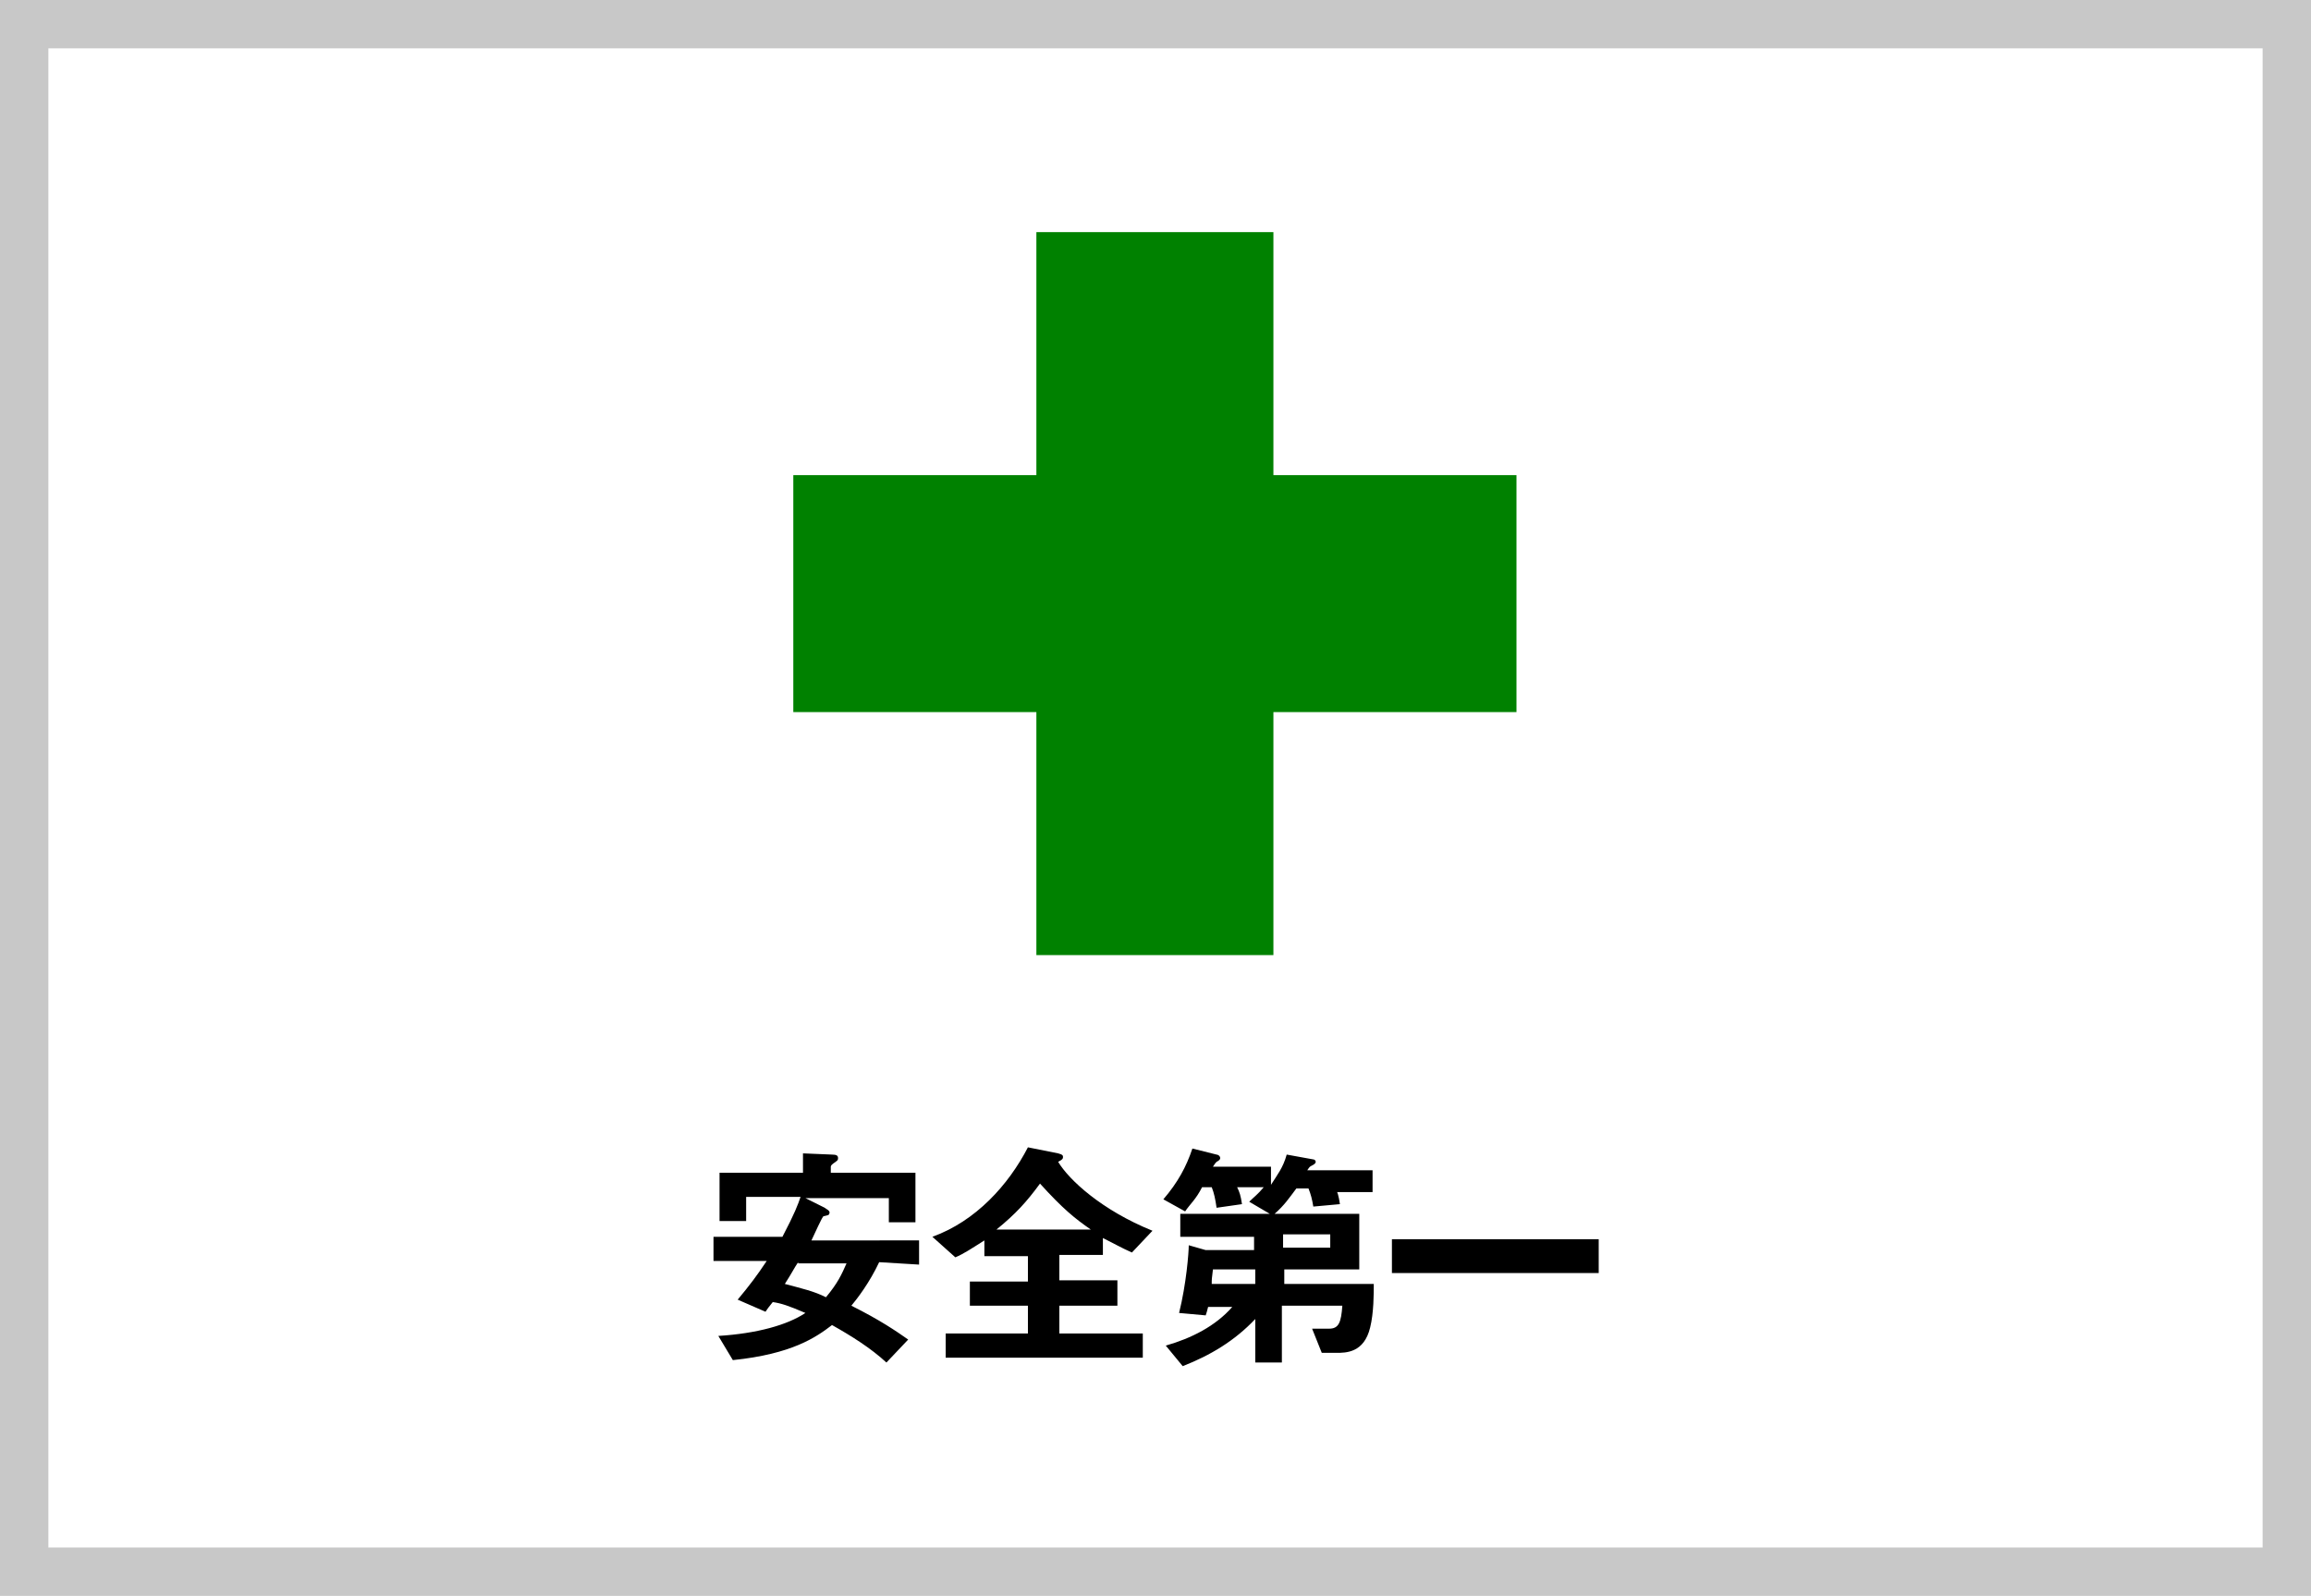
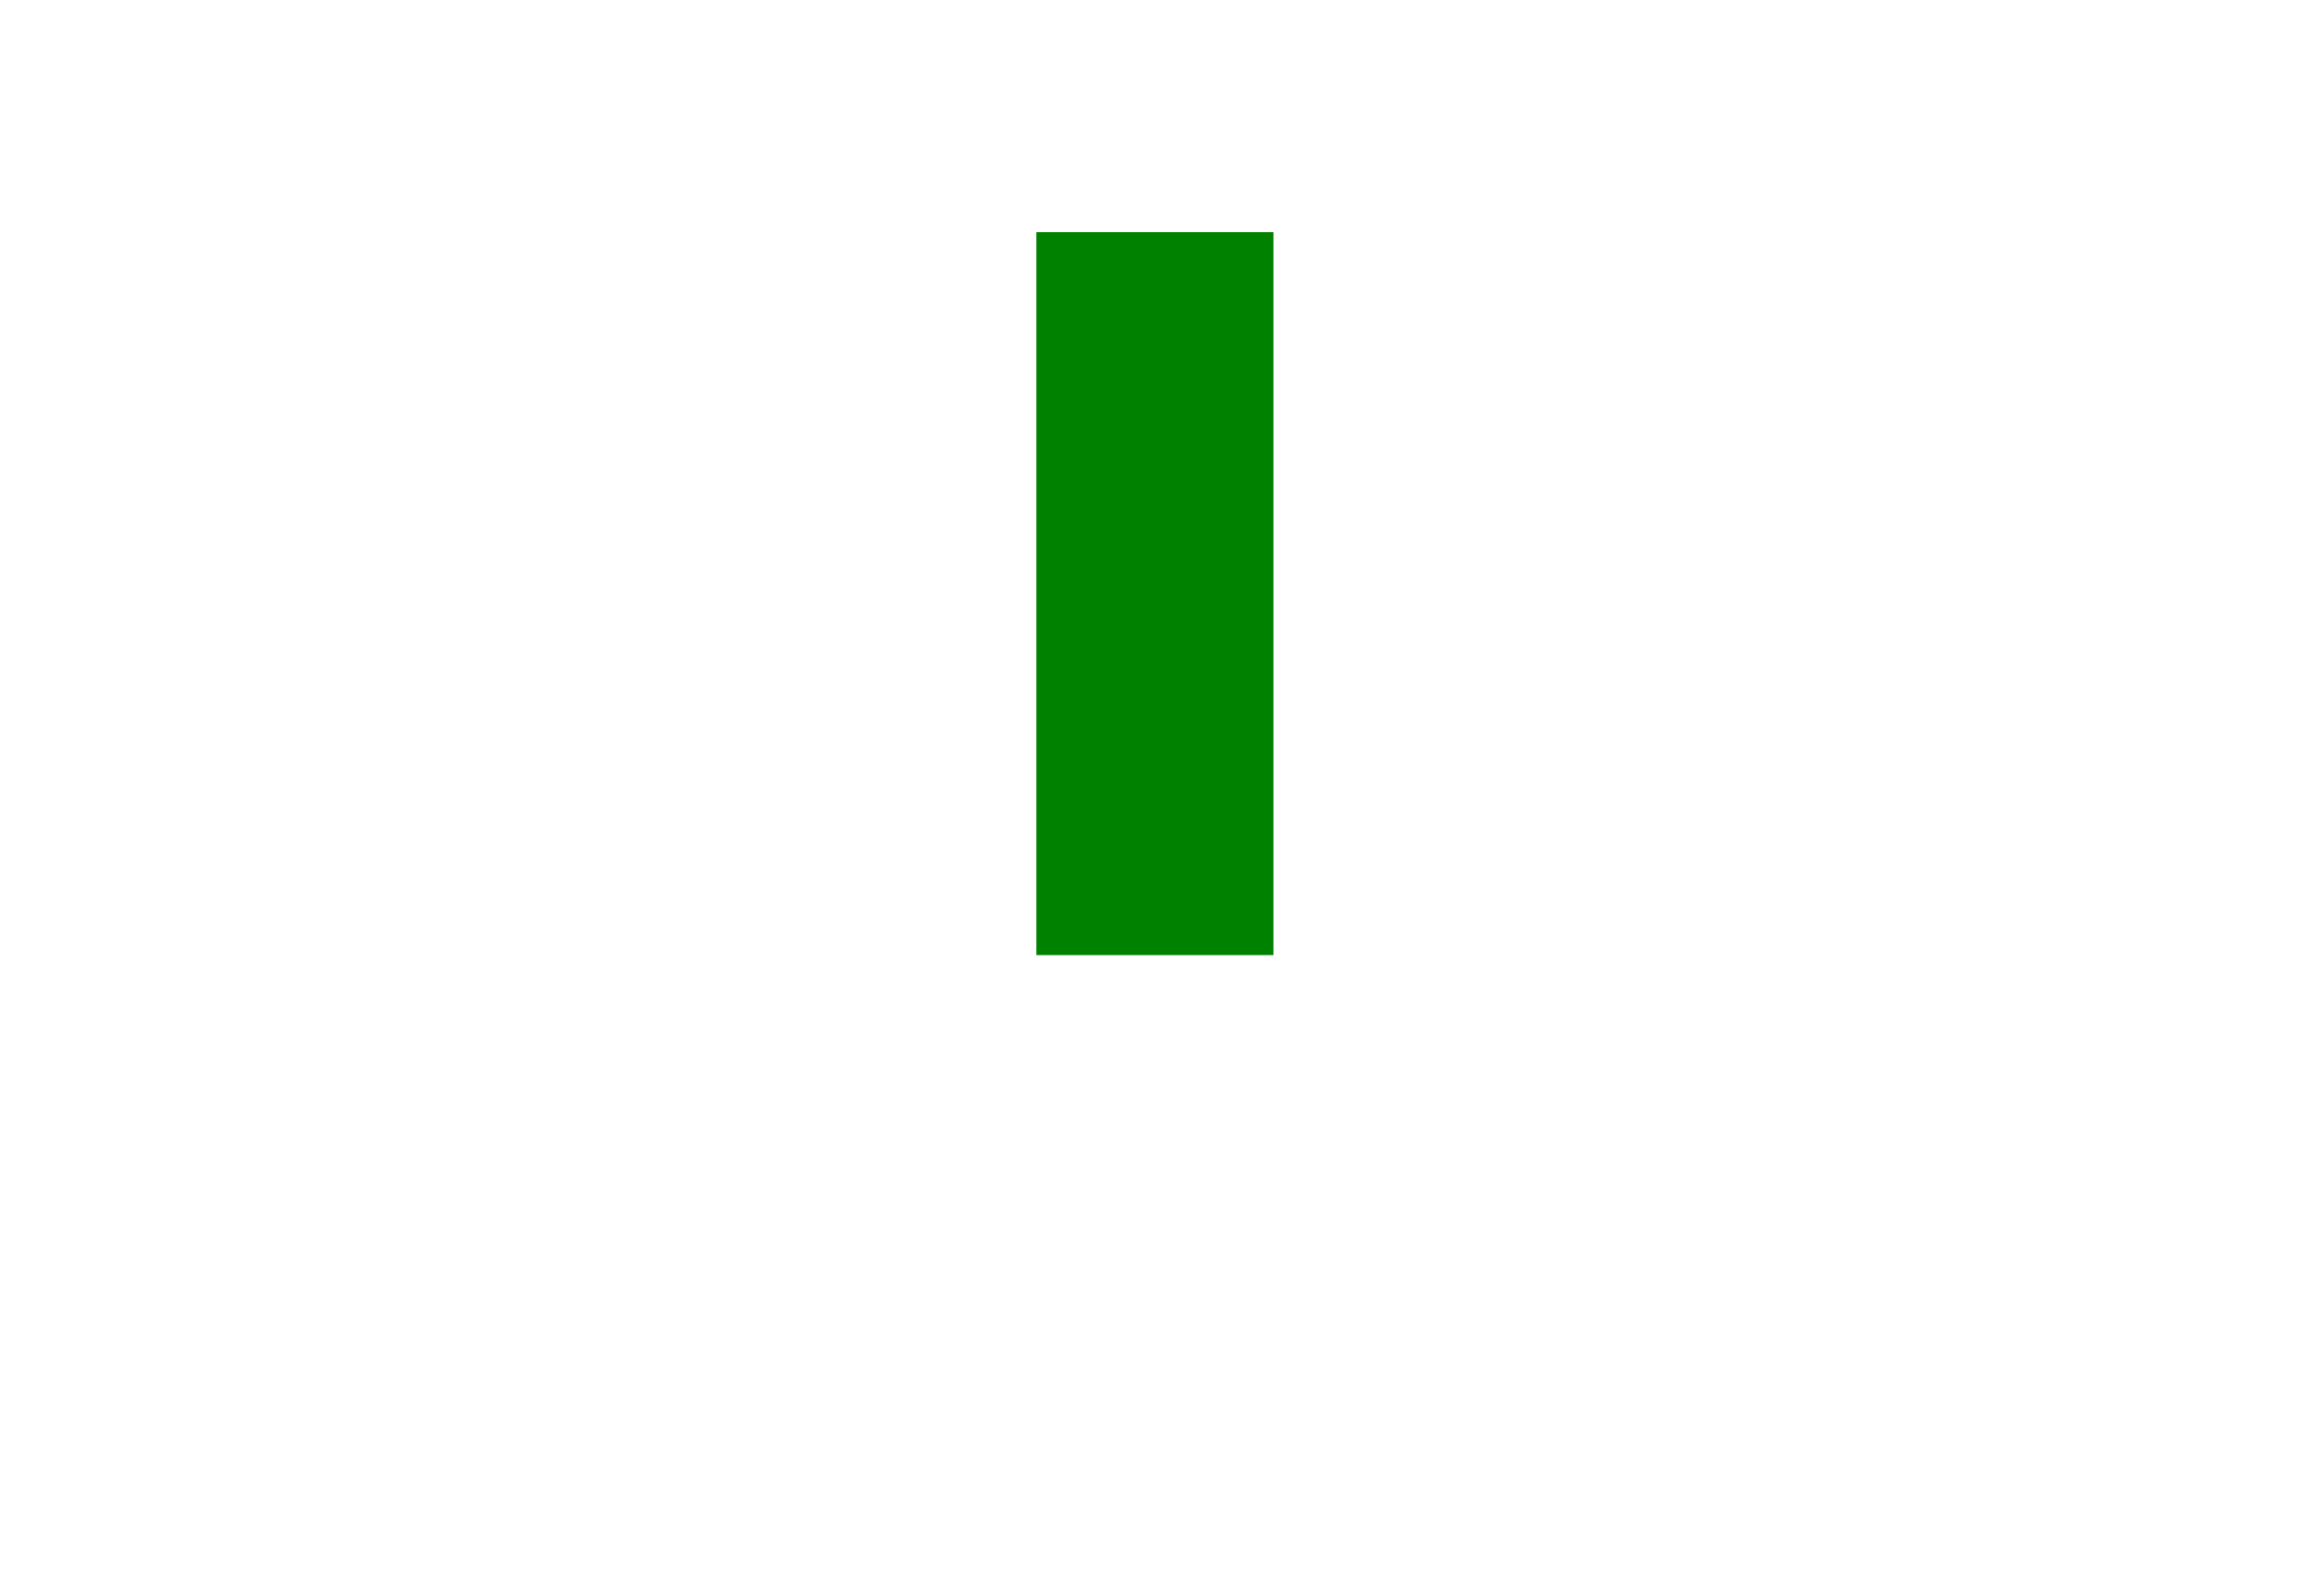
<svg xmlns="http://www.w3.org/2000/svg" version="1.1" id="レイヤー_1" x="0" y="0" viewBox="0 0 191.1 132" xml:space="preserve">
  <style>.st2{fill:#008100}</style>
-   <path fill="#c8c8c8" d="M0 0h191.1v132H0z" />
-   <path fill="#fff" d="M4 4h183.1v124H4z" />
-   <path class="st2" d="M65.6 39.3h59.8v19.6H65.6z" />
  <path class="st2" d="M85.7 19.2h19.6V79H85.7z" />
  <g>
-     <path d="M72.7 104.4c-.8 1.7-1.8 3-2.3 3.6 2.4 1.2 3.7 2.1 4.7 2.8l-1.8 1.9c-1.3-1.2-2.9-2.2-4.5-3.1-1.3 1-3.3 2.4-8.2 2.9l-1.2-2c3.2-.2 5.7-.9 7.2-1.9-1.4-.6-2-.8-2.7-.9-.4.5-.4.5-.6.8l-2.3-1c1-1.2 1.6-2 2.4-3.2H59v-2h5.7c1-1.9 1.3-2.7 1.5-3.3h-4.5v2h-2.2v-4h6.9v-1.6l2.4.1c.4 0 .5.1.5.3 0 .2-.1.2-.2.3-.3.2-.4.3-.4.4v.5h7v4.1h-2.2v-2h-6.9l1.6.8c.1.1.4.2.4.4 0 0 0 .1-.1.2l-.4.1c-.1 0-.8 1.6-1 2H76v2l-3.3-.2zm-6.7 0c-.4.6-.4.7-1.1 1.8 1.5.4 2.4.6 3.4 1.1 1-1.2 1.3-1.9 1.7-2.8h-4zM93.6 103.6c-.9-.4-1.4-.7-2.4-1.2v1.4h-3.6v2.1h4.8v2.1h-4.8v2.3h6.9v2H78.2v-2H85V108h-4.8v-2H85v-2.1h-3.6v-1.3c-1.1.7-1.7 1.1-2.4 1.4l-1.9-1.7c3.6-1.3 6.3-4.3 7.9-7.4l2.5.5c.4.1.4.2.4.3 0 .1 0 .2-.4.4.9 1.5 3.6 4 7.8 5.7l-1.7 1.8zM86 97.9c-1.1 1.5-2 2.5-3.6 3.8h7.8c-1.3-.9-2.3-1.7-4.2-3.8zM110.4 98.2c.2.4.3.7.4 1.4l-2.2.2c-.1-.6-.2-1-.4-1.5h-1c-.6.8-1 1.4-1.8 2.1h7v4.6h-6.2v1.2h7.4c0 .8 0 2.4-.3 3.6-.5 2.1-2 2.1-2.8 2.1h-1.2l-.8-2h1.4c.8 0 1-.5 1.1-1.9h-5v4.7h-2.2v-3.6c-1.7 1.8-3.7 3-6 3.9l-1.4-1.7c2.1-.6 4.1-1.6 5.5-3.2h-2c-.1.4-.1.4-.2.7l-2.2-.2c.6-2.4.8-5 .8-5.6l1.4.4h4v-1.1h-6.1v-1.9h7.4l-1.7-1c.4-.4.7-.6 1.2-1.2h-2.2c.2.4.3.7.4 1.4l-2.1.3c-.1-.7-.2-1.2-.4-1.7h-.8c-.5 1-1 1.4-1.4 2l-1.8-1c1.2-1.4 1.9-2.7 2.4-4.2l2 .5c.1 0 .3.1.3.3 0 .1-.1.2-.3.3-.1.1-.1.1-.3.4h4.8V98c.5-.8 1-1.4 1.3-2.5l2.2.4c.1 0 .2.1.2.2s-.1.2-.3.3c-.2.1-.2.1-.4.4h5.4v1.8h-3.2v-.4zm-6.5 6.8h-3.6c-.1.8-.1.8-.1 1.2h3.6V105zm6.1-2.9h-3.9v1.1h3.9v-1.1zM115.1 105.3v-2.8h17.1v2.8h-17.1z" />
-   </g>
+     </g>
</svg>